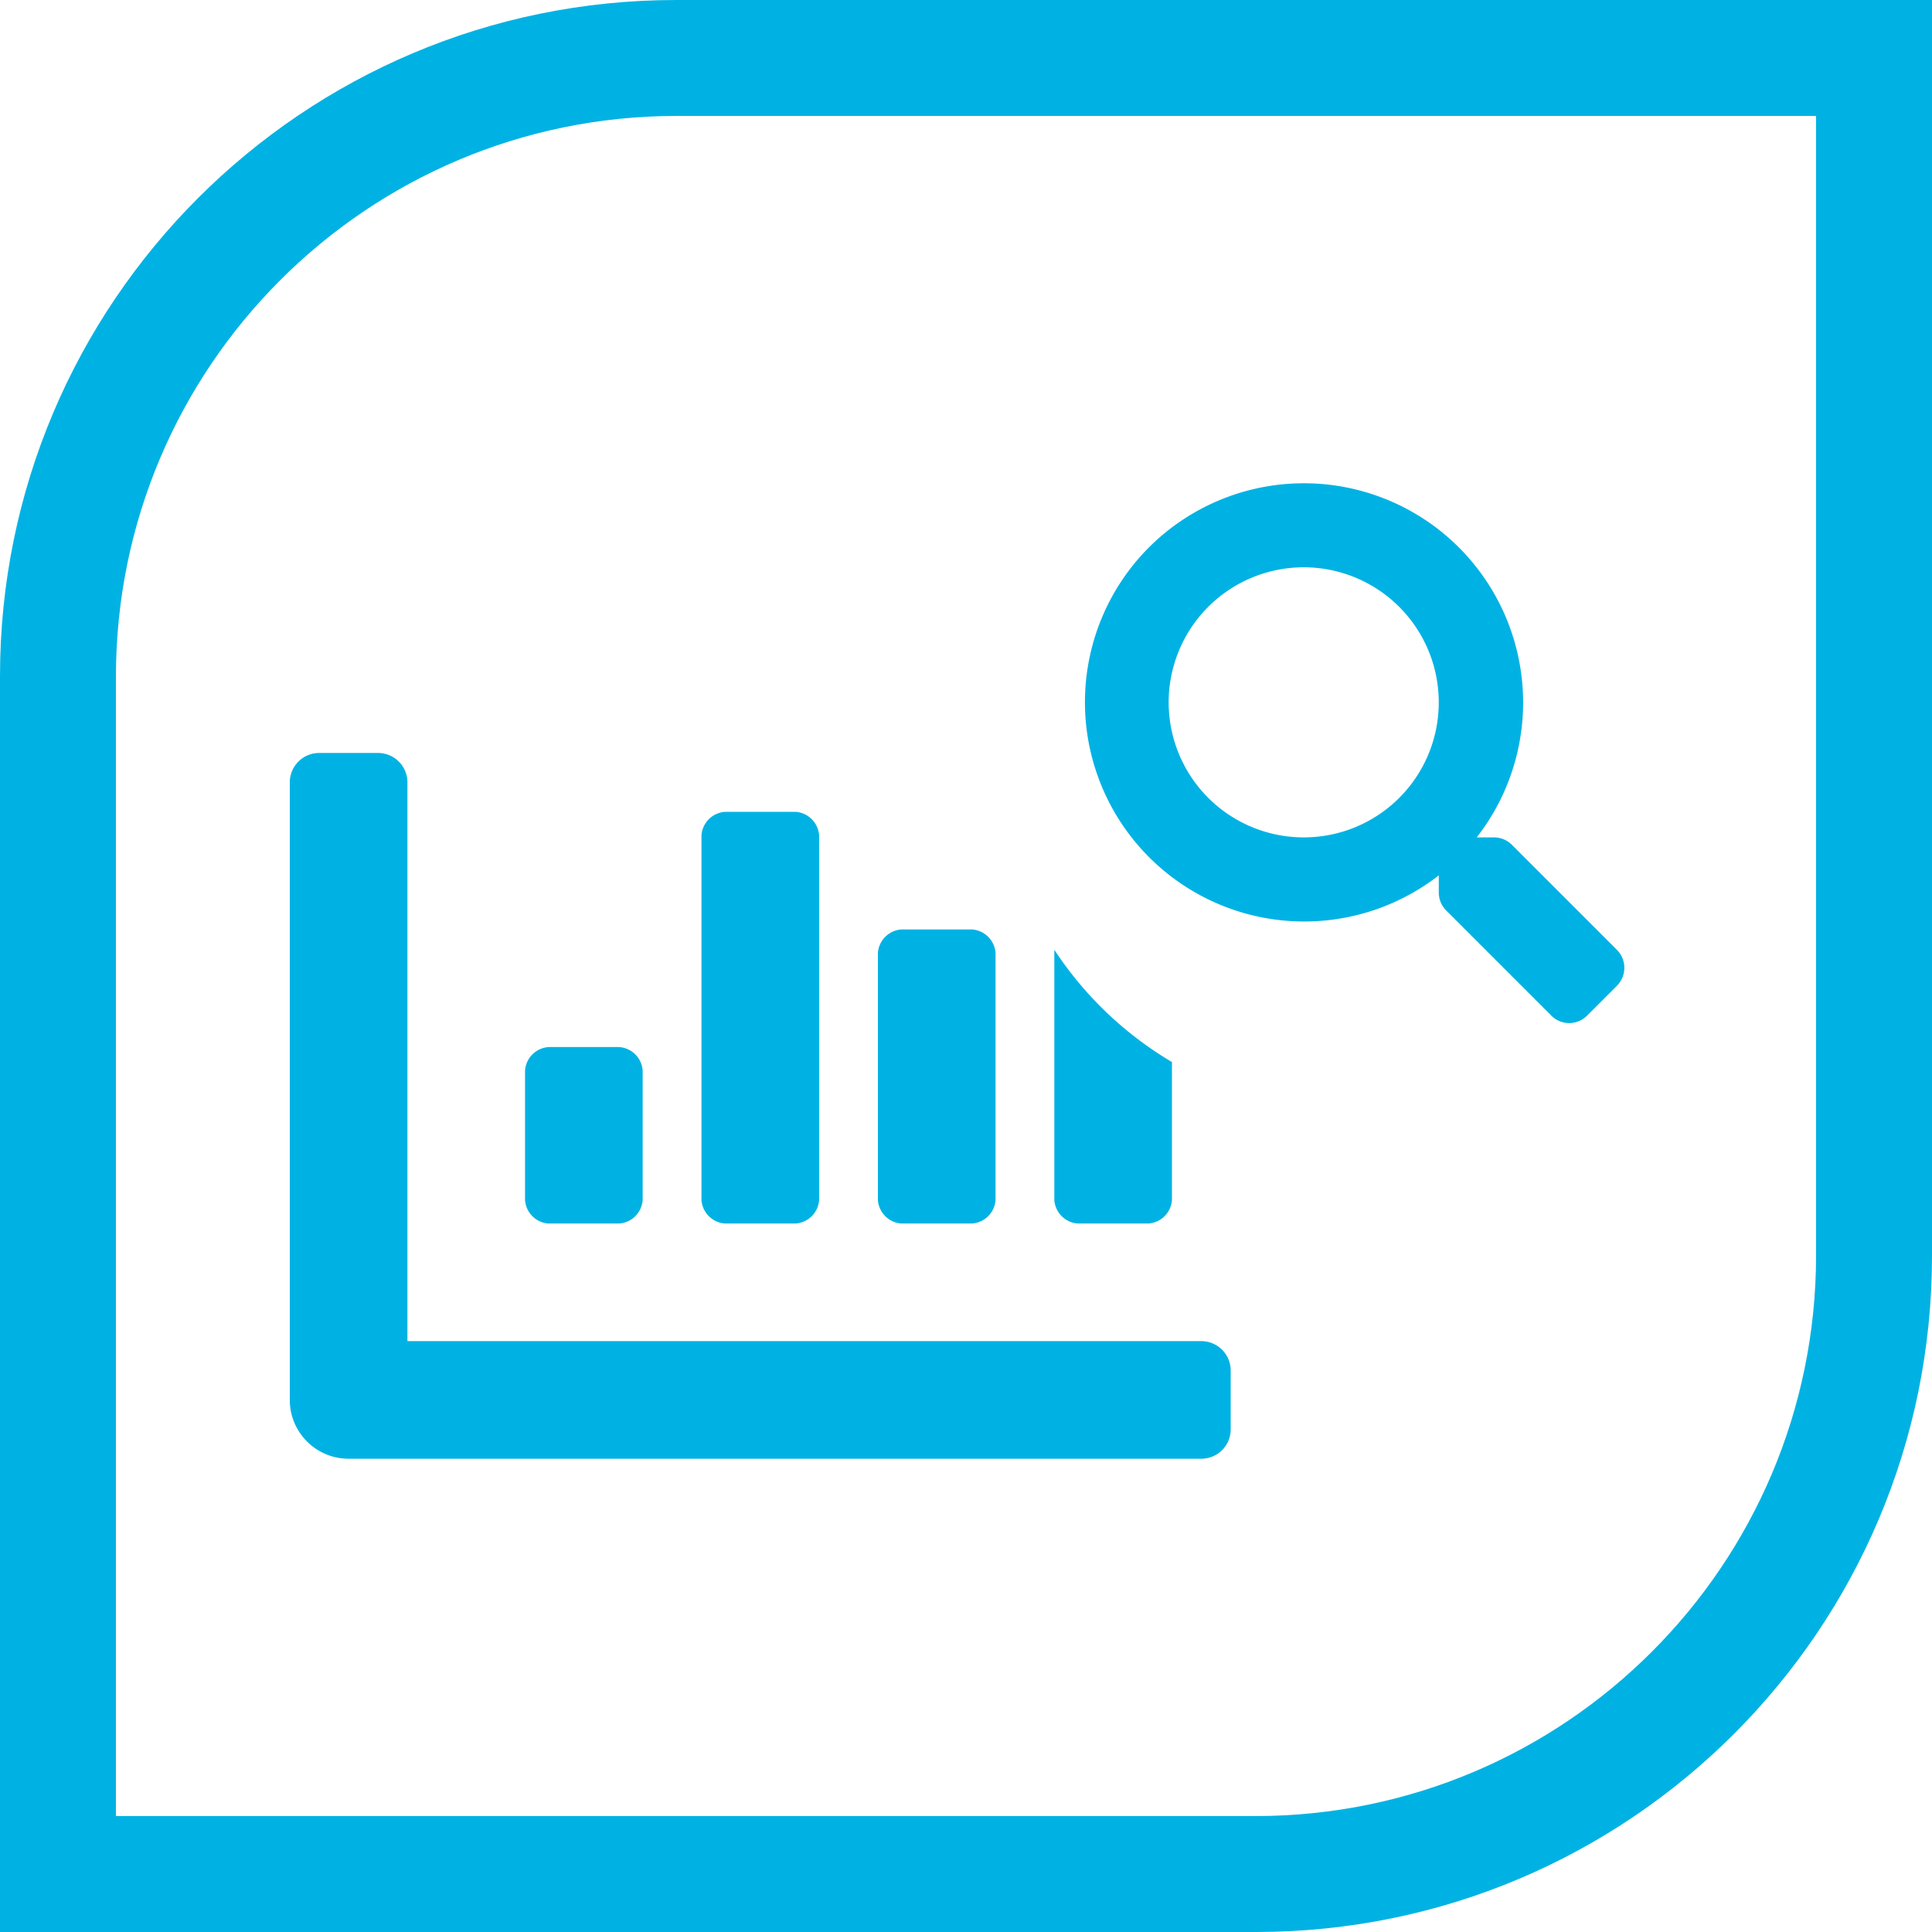
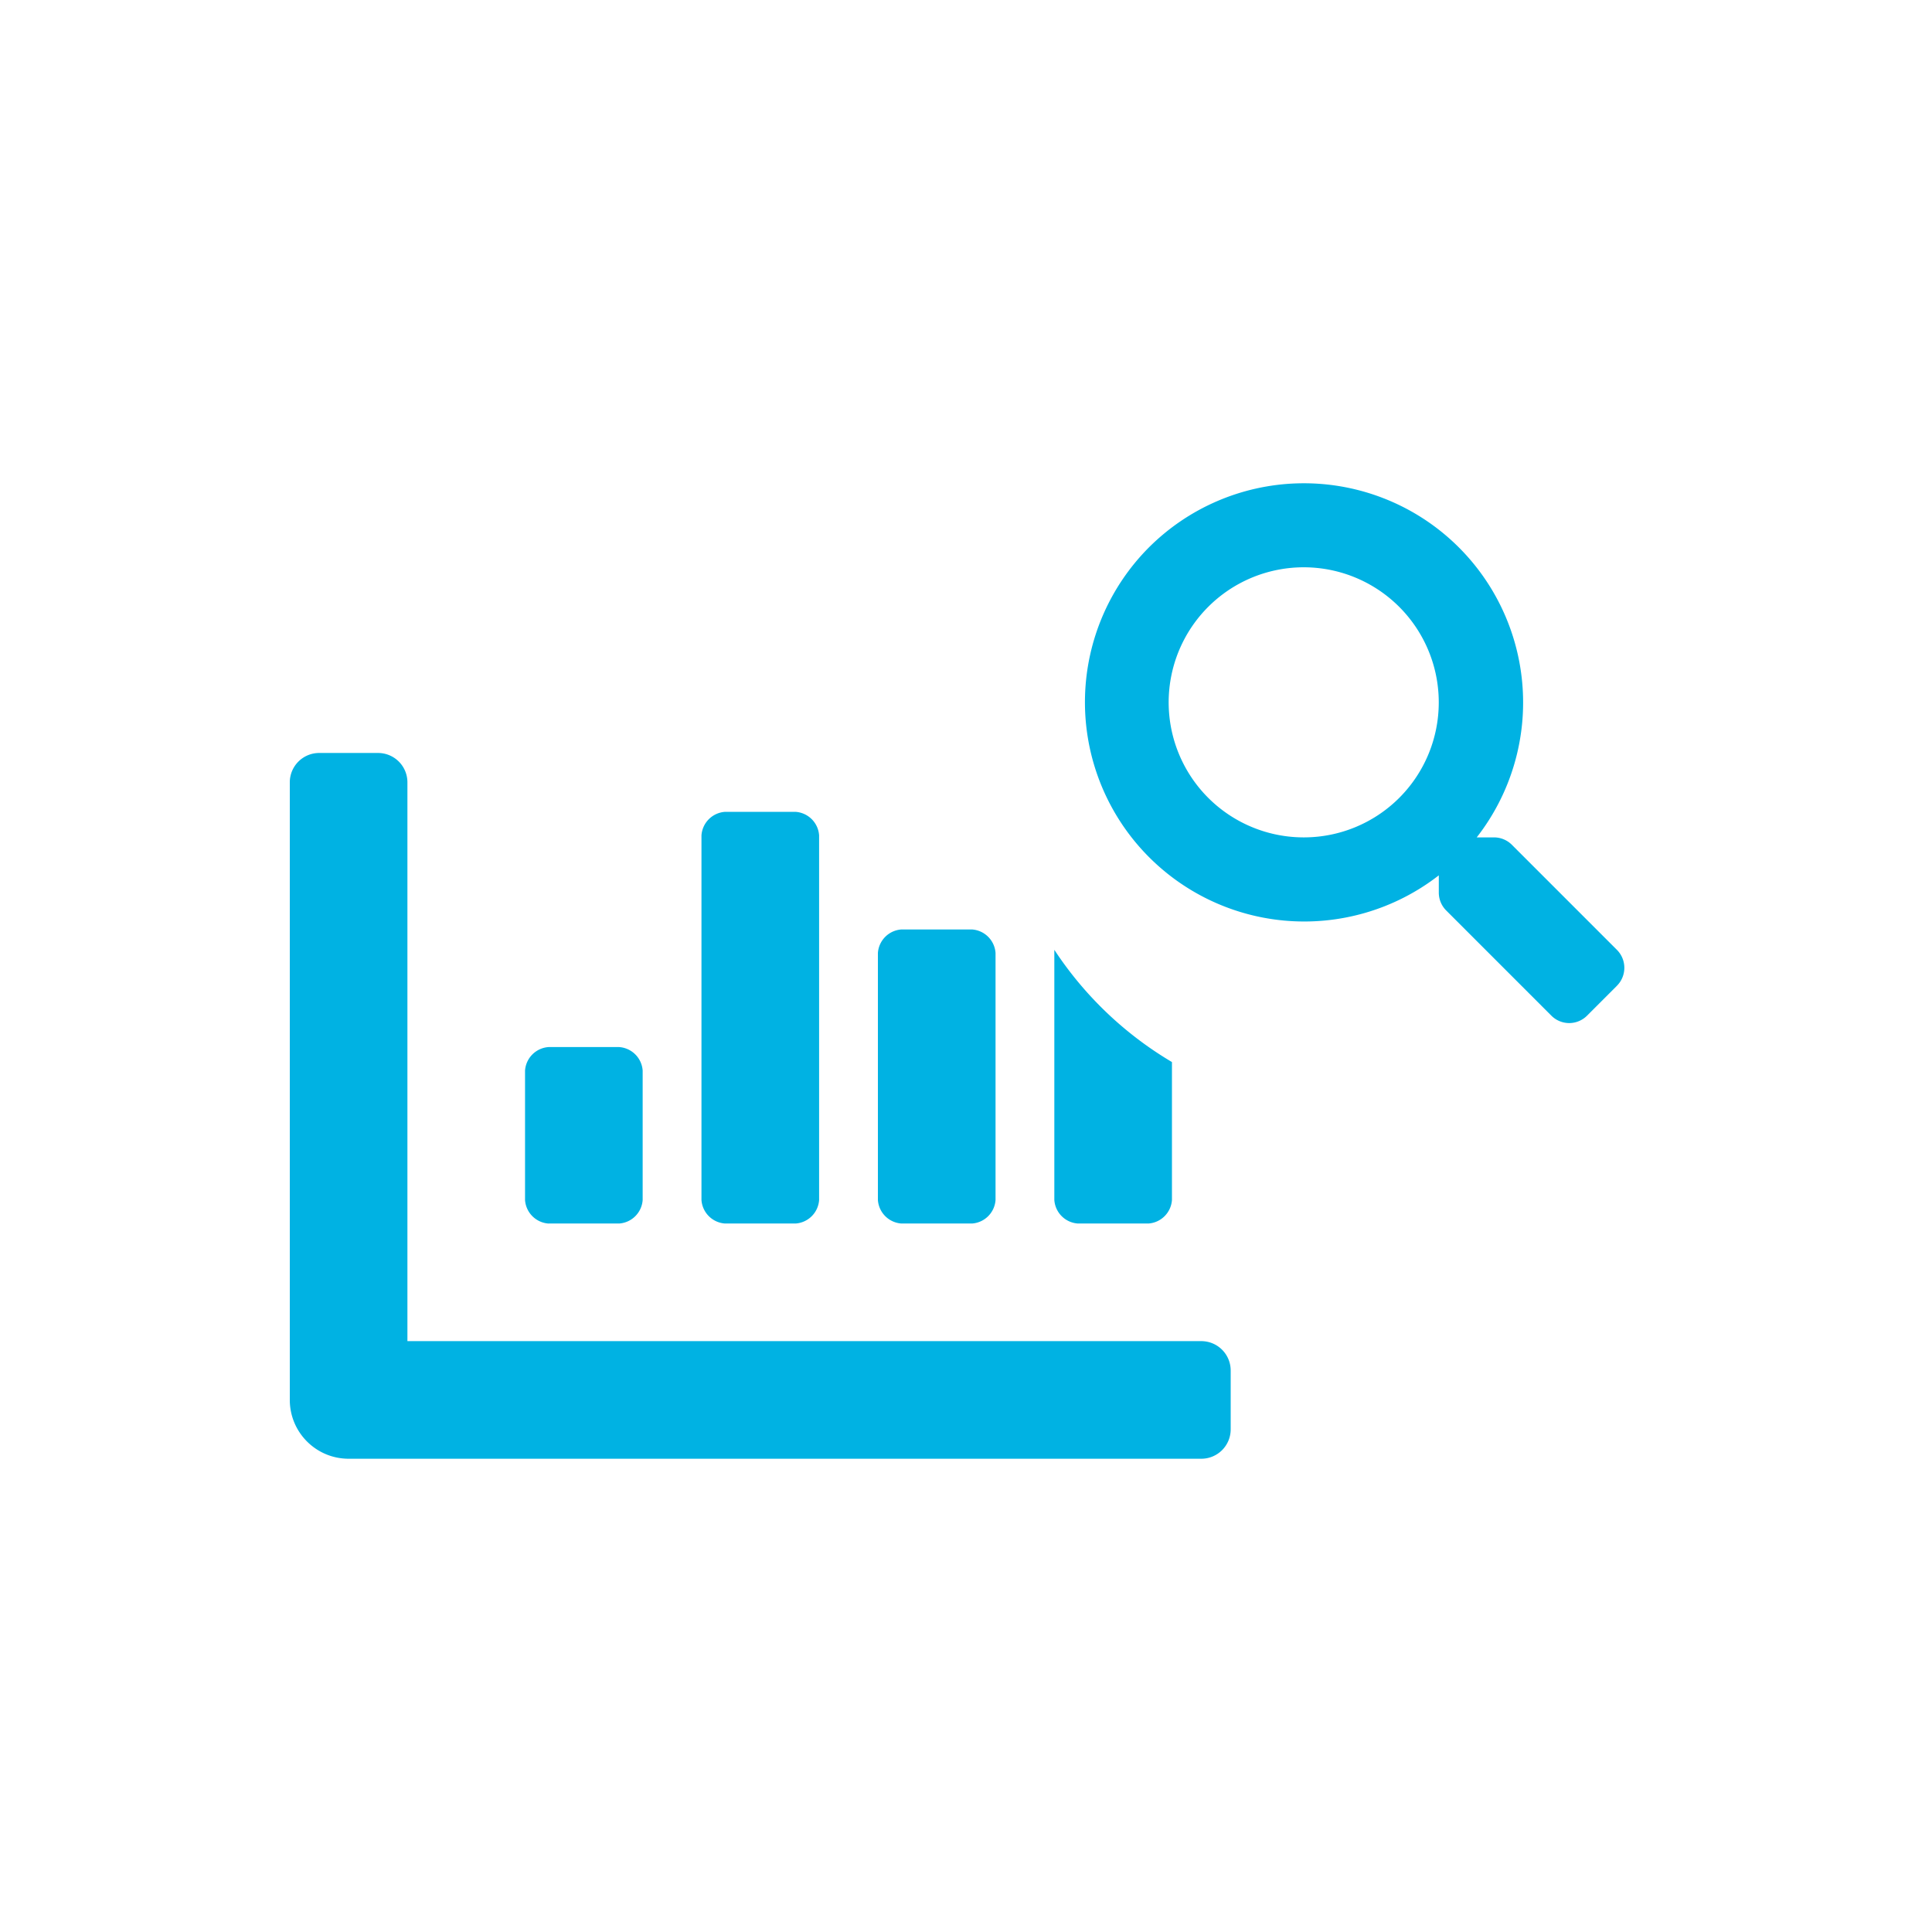
<svg xmlns="http://www.w3.org/2000/svg" width="100" height="100">
  <defs>
    <clipPath id="A">
      <path fill="#00b2e3" d="M0 0h69.077v50.504H0z" />
    </clipPath>
  </defs>
  <g transform="translate(15 25)" clip-path="url(#A)" fill="#00b2e3">
    <path d="M31.658 38.329h3.653a1.31 1.31 0 0 0 1.218-1.218V24.327a1.31 1.31 0 0 0-1.218-1.218h-3.653a1.31 1.31 0 0 0-1.218 1.218v12.784a1.31 1.31 0 0 0 1.218 1.218m-9.132 0h3.653a1.31 1.31 0 0 0 1.218-1.218V18.239a1.31 1.31 0 0 0-1.218-1.218h-3.653a1.31 1.31 0 0 0-1.218 1.218v18.872a1.31 1.31 0 0 0 1.218 1.218m18.263 0h3.653a1.31 1.31 0 0 0 1.218-1.218v-7.139a18.67 18.67 0 0 1-6.088-5.81v12.949a1.31 1.31 0 0 0 1.218 1.218m6.391 6.088H6.088V15.499a1.52 1.52 0 0 0-1.522-1.525H1.522A1.52 1.52 0 0 0 0 15.499v31.962c.001 1.681 1.363 3.042 3.044 3.043h44.137a1.52 1.52 0 0 0 1.519-1.522v-3.043a1.52 1.52 0 0 0-1.522-1.522m-33.784-6.088h3.653a1.31 1.31 0 0 0 1.217-1.216v-6.7a1.31 1.31 0 0 0-1.218-1.217h-3.652a1.31 1.31 0 0 0-1.218 1.217v6.7a1.31 1.31 0 0 0 1.218 1.218m55.298-12.307l-1.545 1.545c-.245.246-.578.385-.925.385s-.681-.139-.925-.385l-5.442-5.443a1.31 1.31 0 0 1-.383-.928v-.89A11.35 11.35 0 0 1 44.465 3.337a11.35 11.35 0 0 1 15.541-.477 11.35 11.35 0 0 1 1.429 15.483h.89a1.31 1.31 0 0 1 .928.382l5.442 5.443c.509.515.507 1.344-.005 1.856m-9.22-14.669a6.99 6.99 0 1 0-6.987 6.988c1.853.001 3.631-.735 4.942-2.046s2.046-3.089 2.045-4.942" />
  </g>
-   <path d="M35 6C18.991 6.018 6.018 18.991 6 35v59h59c16.009-.018 28.982-12.991 29-29V6H35m0-6h65v65c0 19.33-15.67 35-35 35H0V35C0 15.67 15.67 0 35 0z" fill="#00b2e3" />
</svg>